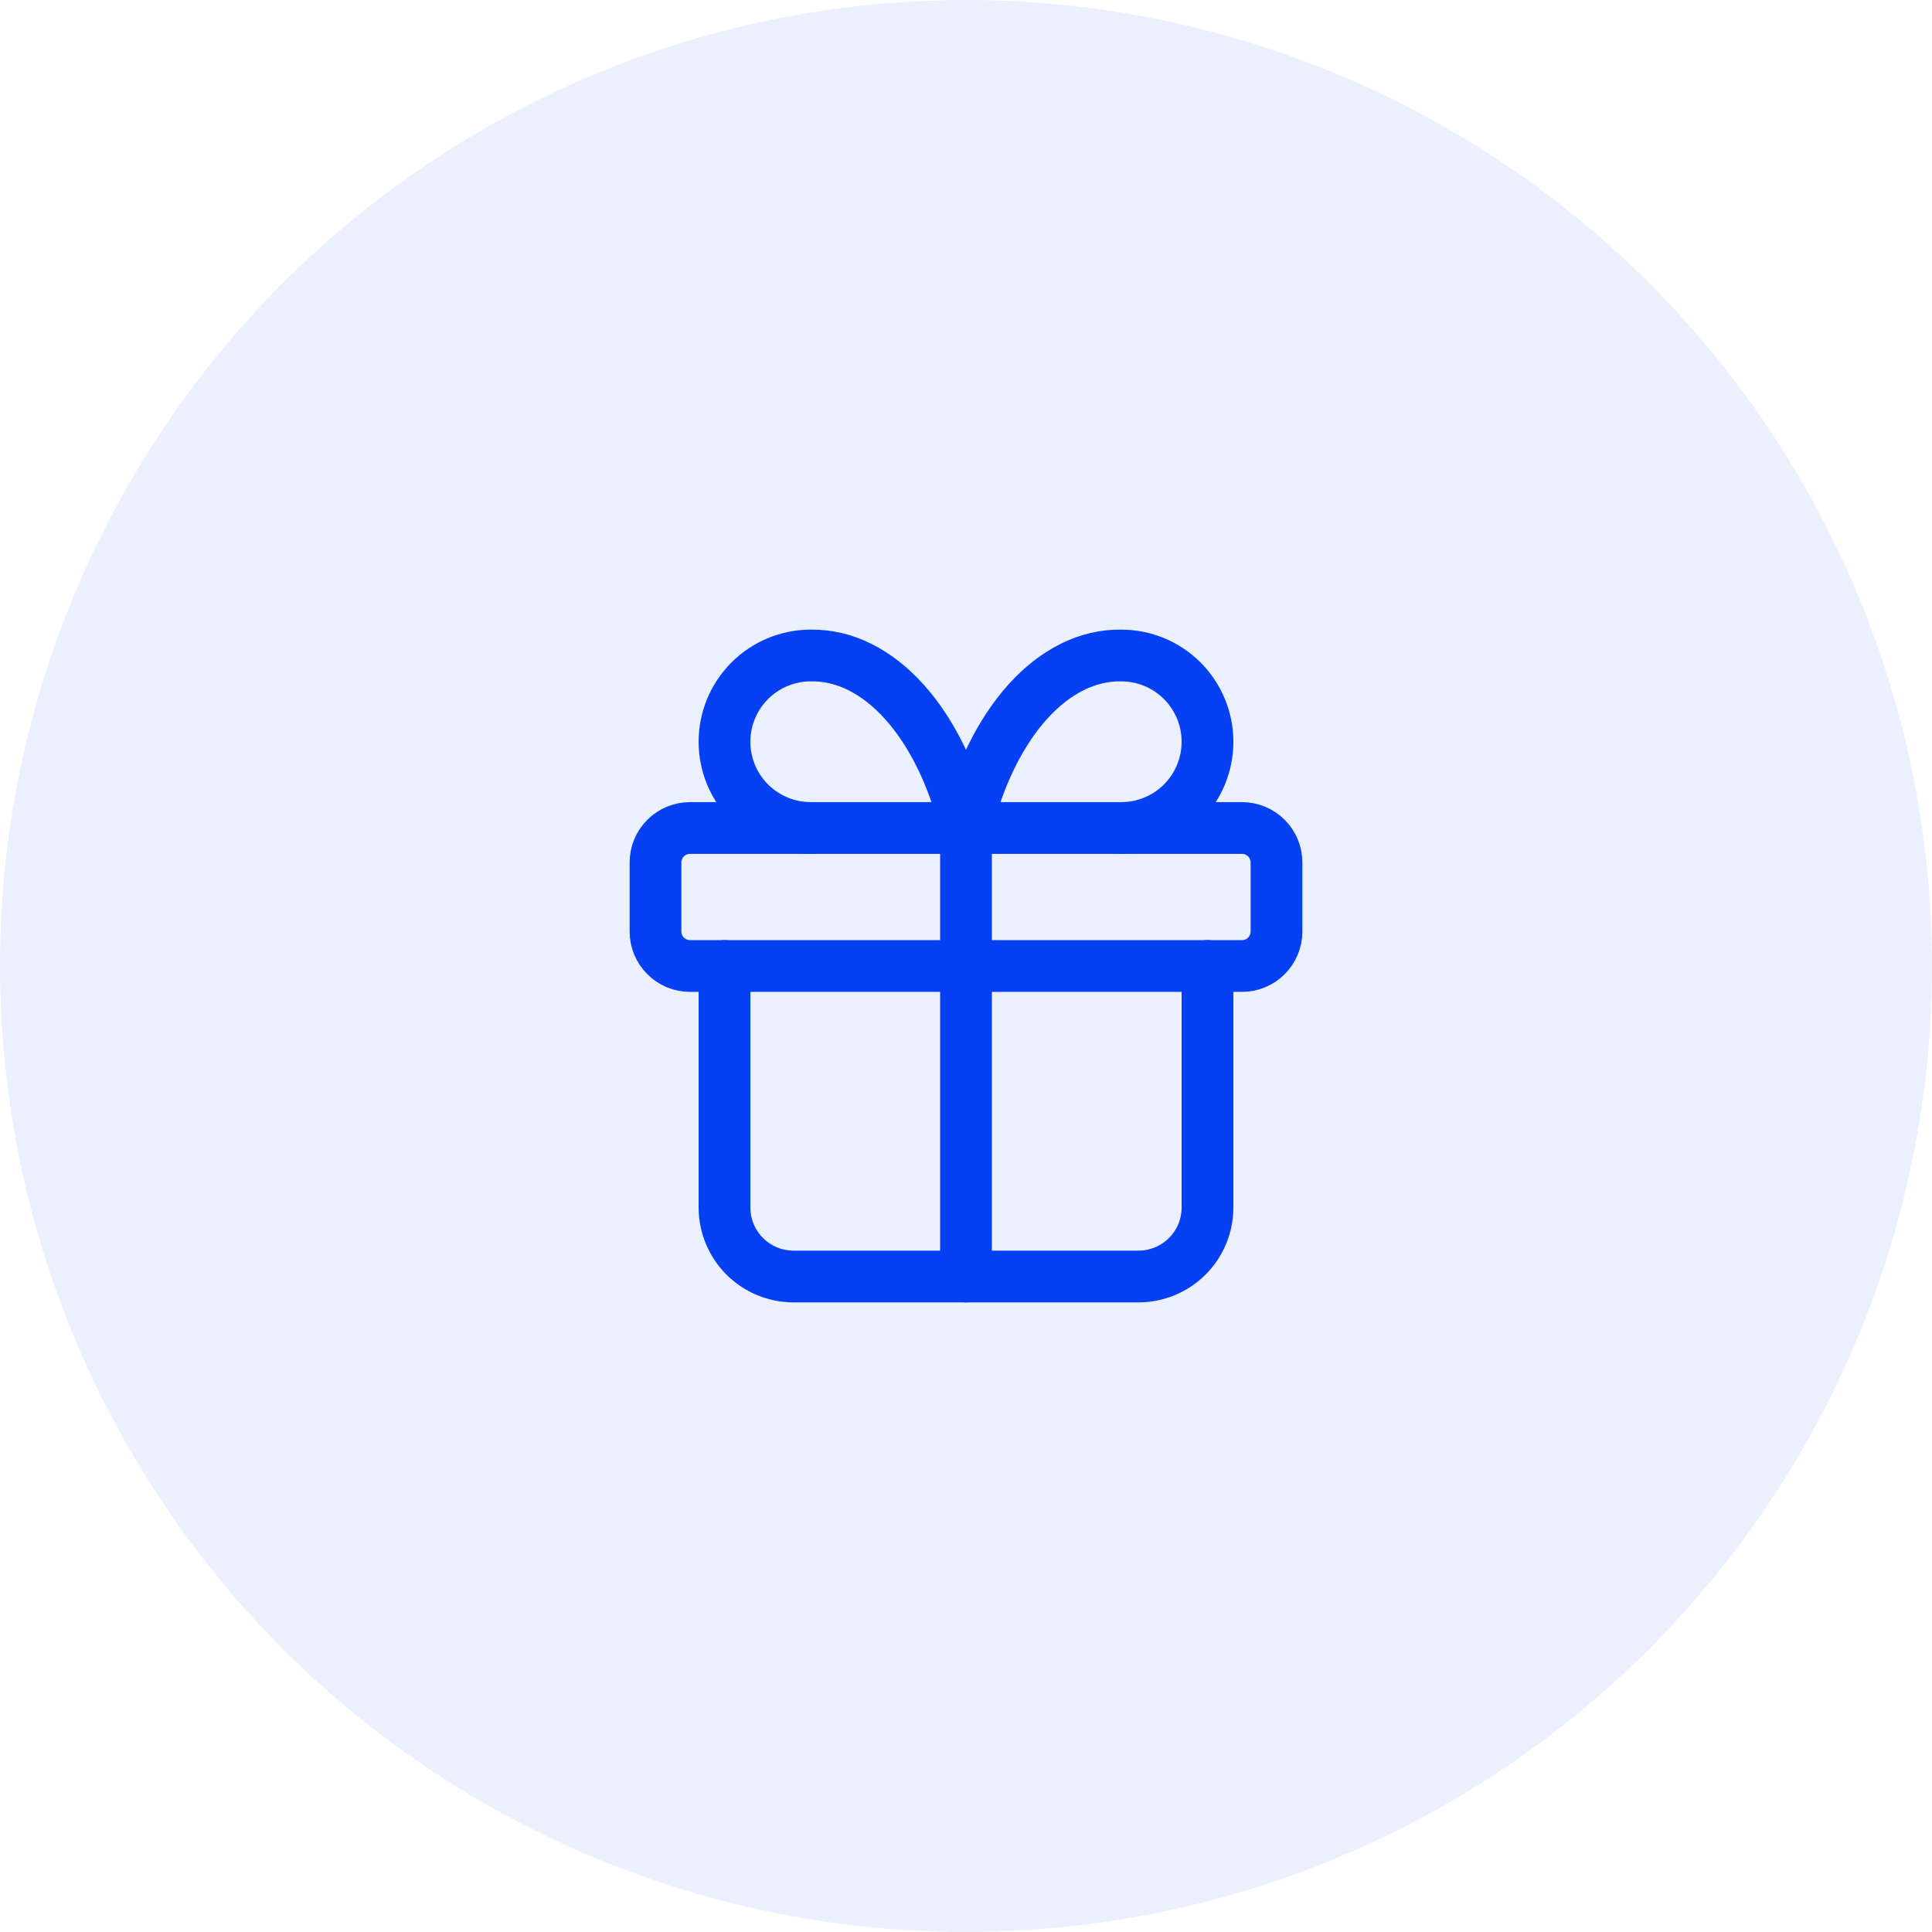
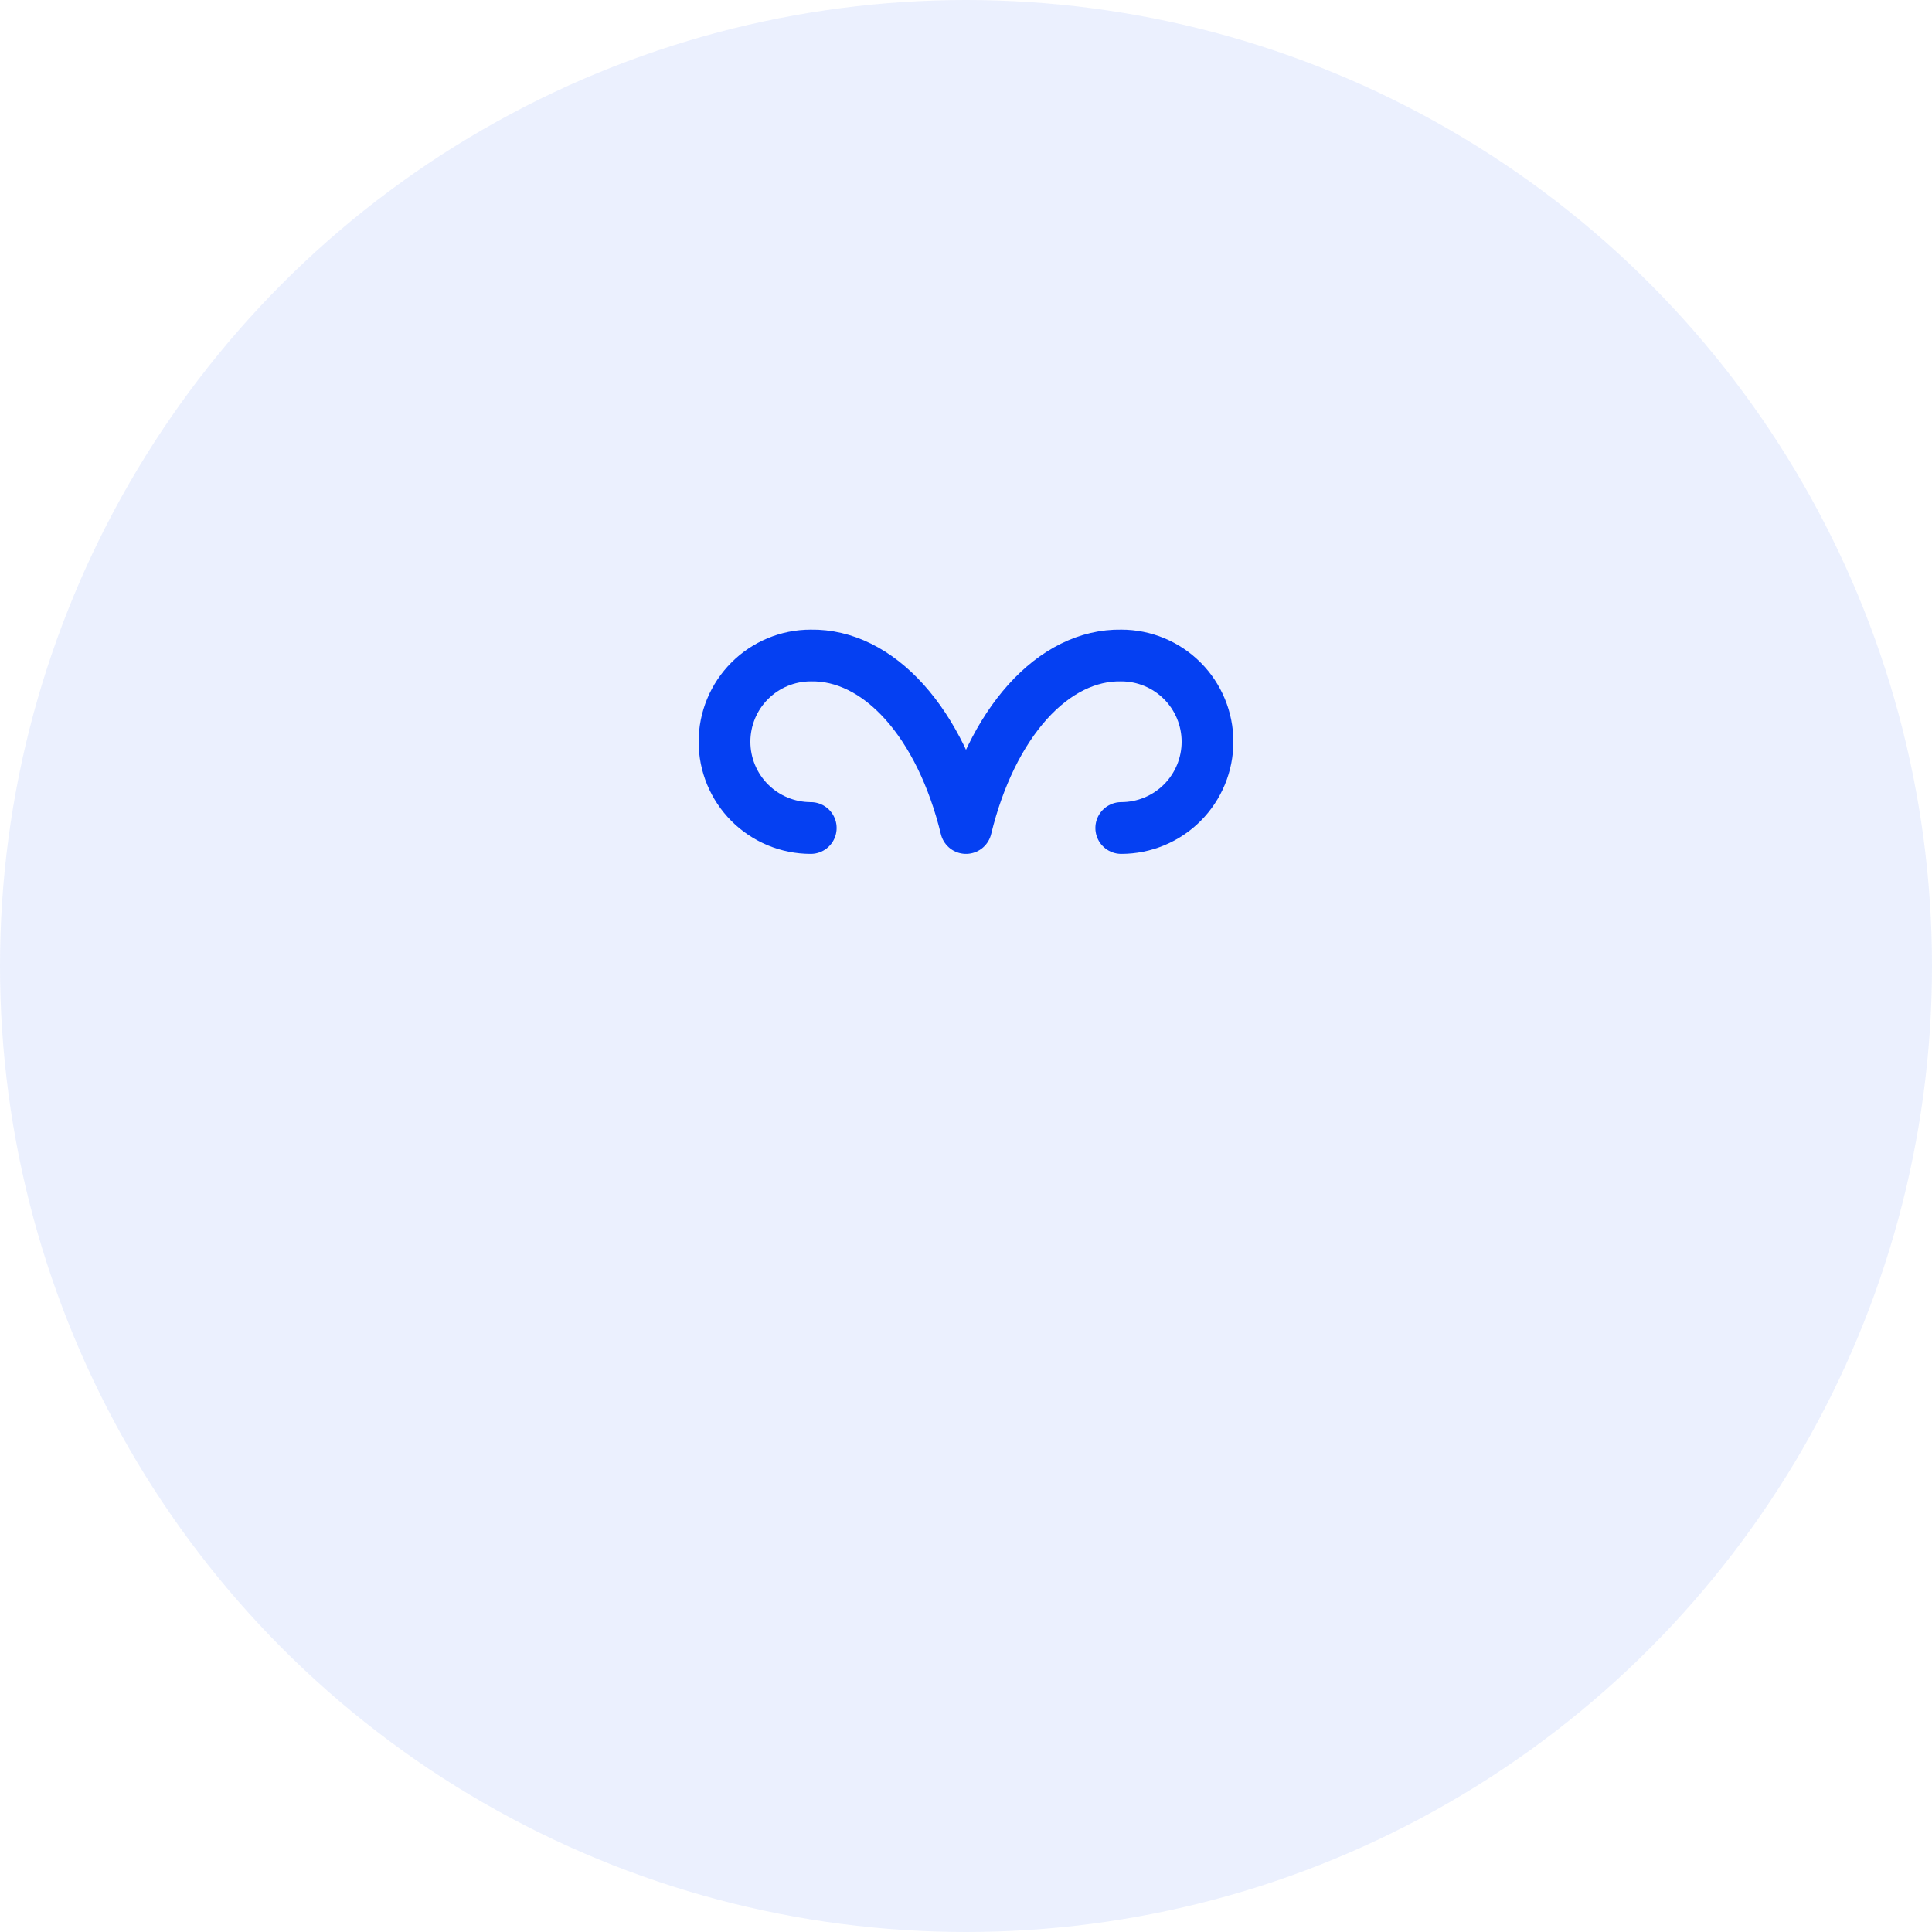
<svg xmlns="http://www.w3.org/2000/svg" width="56" height="56" viewBox="0 0 56 56" fill="none">
  <circle cx="28" cy="28" r="28" fill="#0540F2" fill-opacity="0.08" />
-   <path d="M19 25C19 24.735 19.105 24.48 19.293 24.293C19.48 24.105 19.735 24 20 24H36C36.265 24 36.52 24.105 36.707 24.293C36.895 24.48 37 24.735 37 25V27C37 27.265 36.895 27.52 36.707 27.707C36.52 27.895 36.265 28 36 28H20C19.735 28 19.48 27.895 19.293 27.707C19.105 27.52 19 27.265 19 27V25Z" stroke="#0540F2" stroke-width="1.5" stroke-linecap="round" stroke-linejoin="round" />
-   <path d="M28 24V37" stroke="#0540F2" stroke-width="1.5" stroke-linecap="round" stroke-linejoin="round" />
-   <path d="M35 28V35C35 35.53 34.789 36.039 34.414 36.414C34.039 36.789 33.53 37 33 37H23C22.47 37 21.961 36.789 21.586 36.414C21.211 36.039 21 35.53 21 35V28" stroke="#0540F2" stroke-width="1.5" stroke-linecap="round" stroke-linejoin="round" />
  <path d="M23.5 24C22.837 24 22.201 23.737 21.732 23.268C21.263 22.799 21 22.163 21 21.5C21 20.837 21.263 20.201 21.732 19.732C22.201 19.263 22.837 19 23.5 19C24.465 18.983 25.41 19.451 26.213 20.343C27.015 21.235 27.638 22.509 28 24C28.362 22.509 28.985 21.235 29.787 20.343C30.59 19.451 31.535 18.983 32.5 19C33.163 19 33.799 19.263 34.268 19.732C34.737 20.201 35 20.837 35 21.5C35 22.163 34.737 22.799 34.268 23.268C33.799 23.737 33.163 24 32.5 24" stroke="#0540F2" stroke-width="1.5" stroke-linecap="round" stroke-linejoin="round" />
</svg>